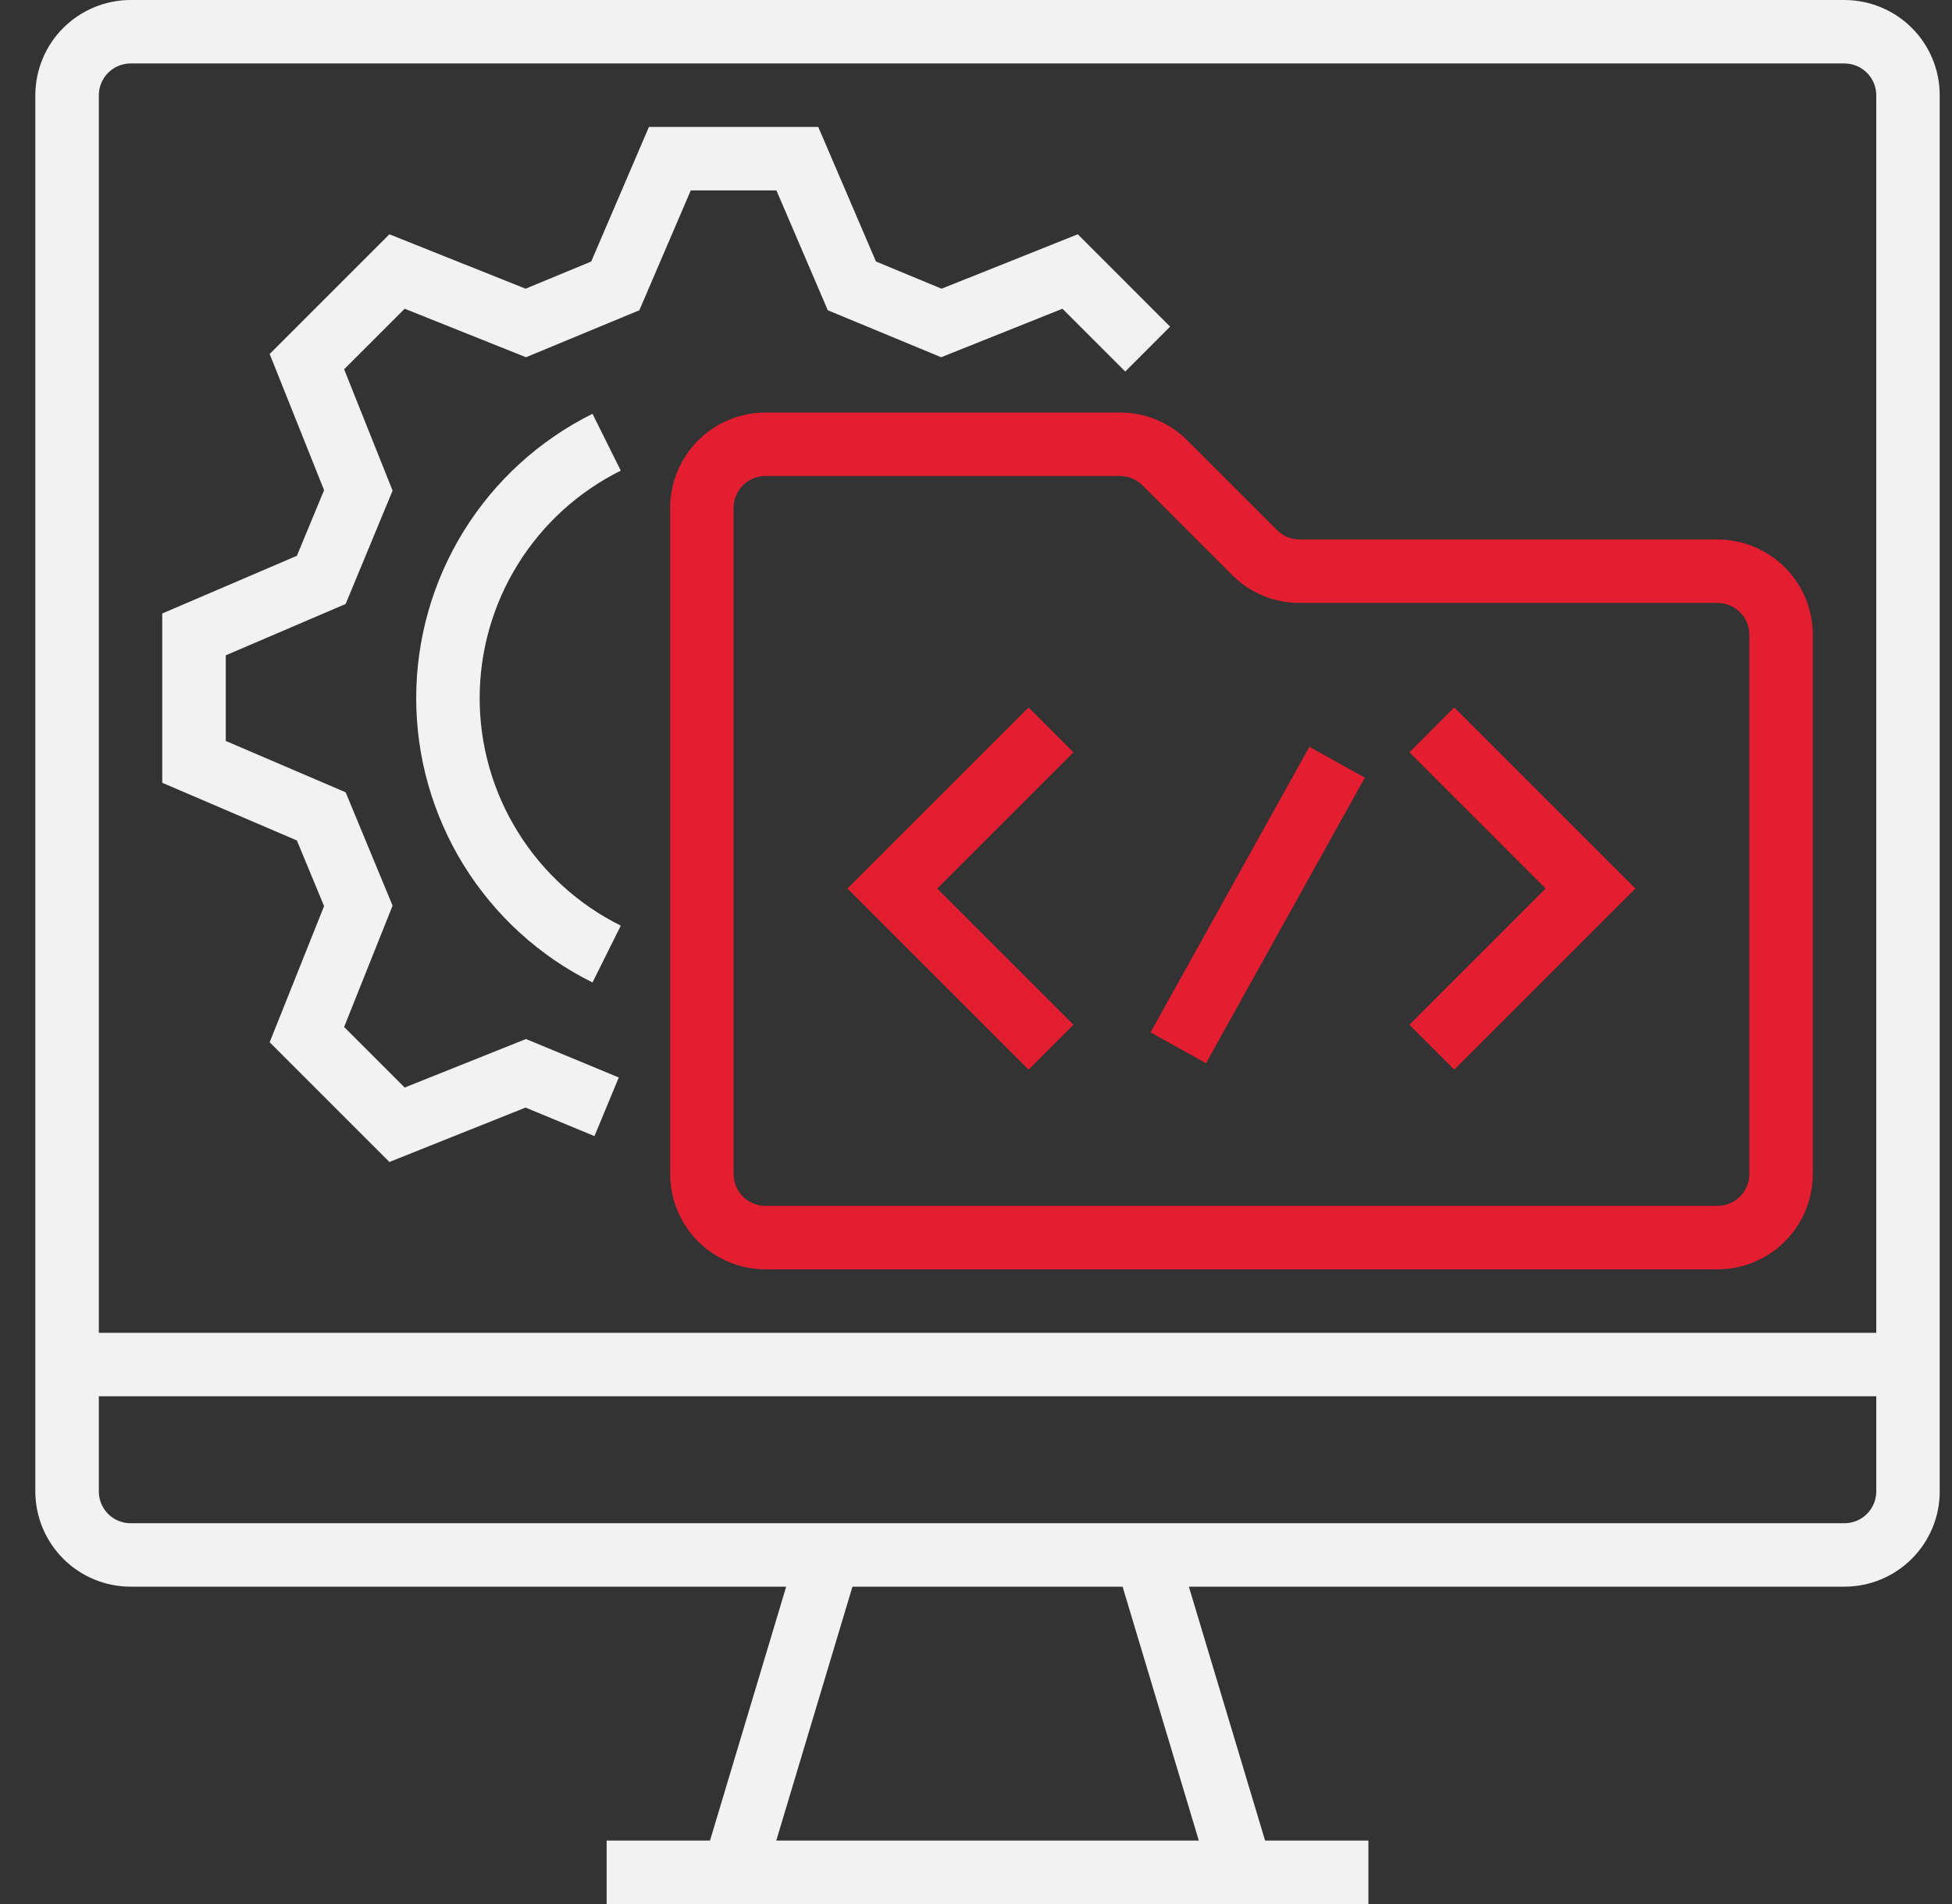
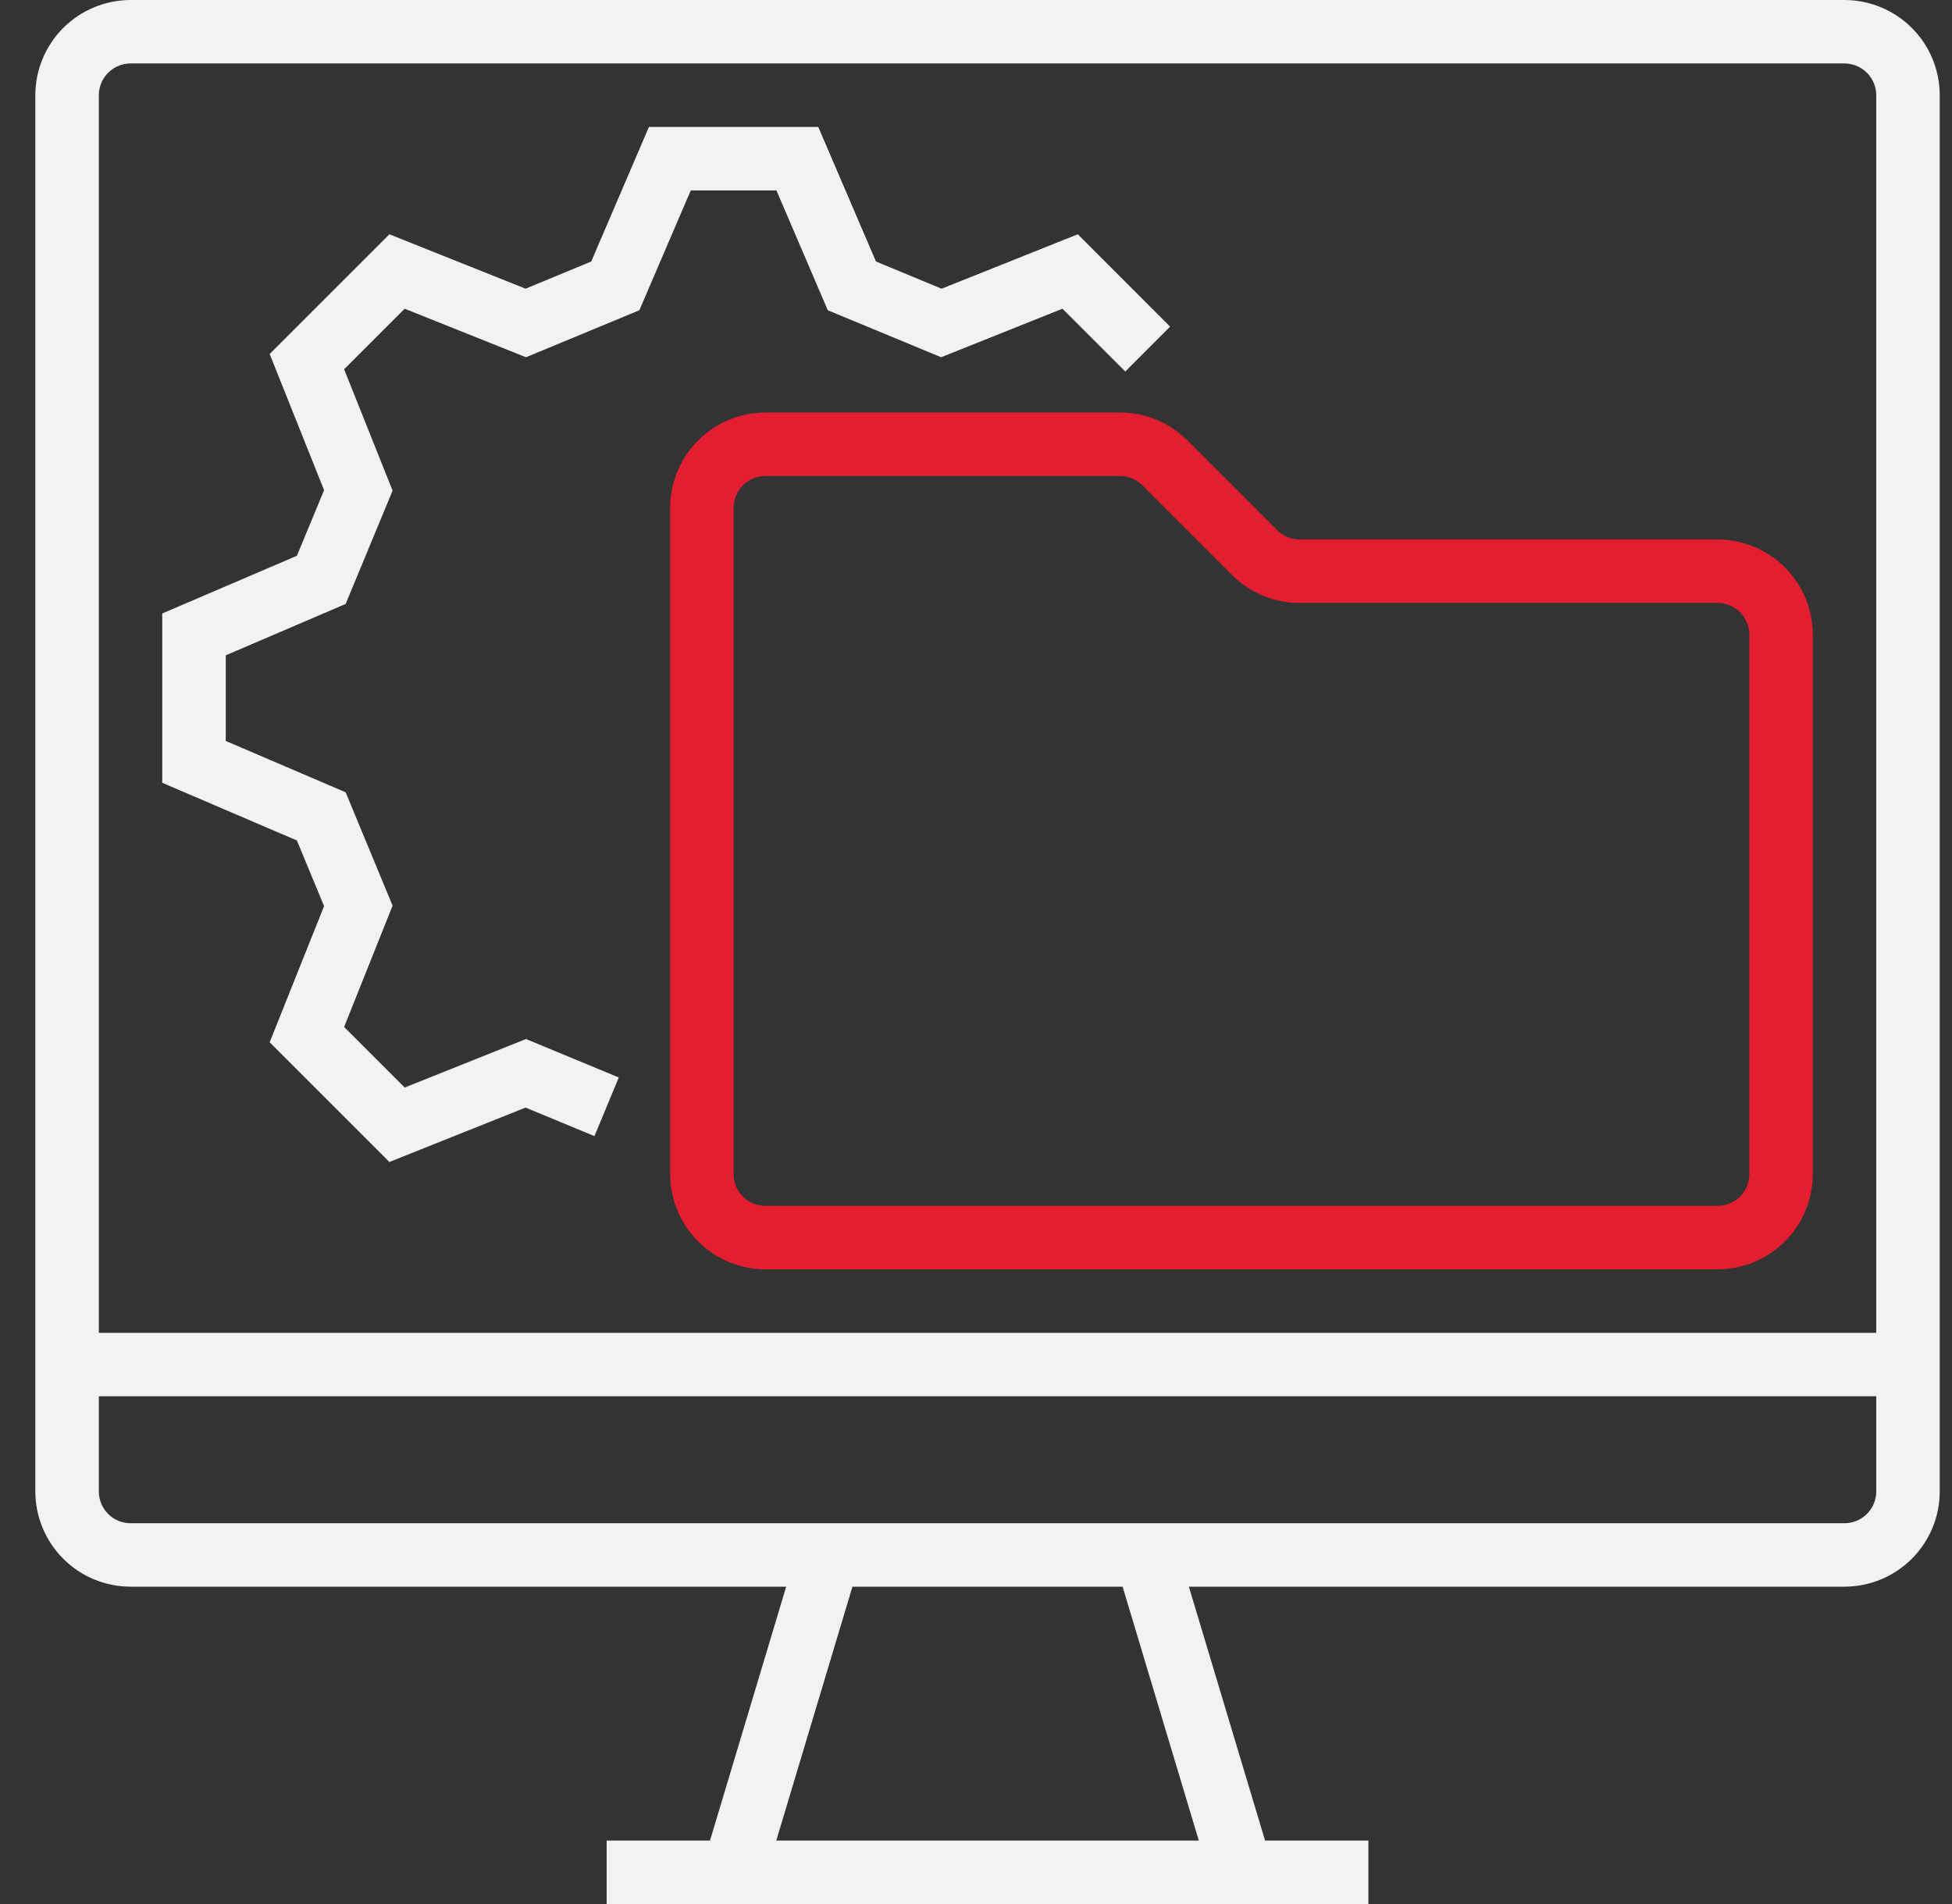
<svg xmlns="http://www.w3.org/2000/svg" width="41" height="40" viewBox="0 0 41 40" fill="none">
  <rect x="0" y="0" width="41" height="40" fill="#333333" stroke="none" />
  <path d="M38.742 0H2.742C2.212 0.001 1.704 0.212 1.329 0.586C0.954 0.961 0.743 1.47 0.742 2V31.333C0.743 31.864 0.954 32.372 1.329 32.747C1.704 33.122 2.212 33.333 2.742 33.333H16.513L14.913 38.667H12.742V40H28.742V38.667H26.572L24.971 33.333H38.742C39.272 33.333 39.781 33.122 40.156 32.747C40.531 32.372 40.742 31.864 40.742 31.333V2C40.742 1.47 40.531 0.961 40.156 0.586C39.781 0.212 39.272 0.001 38.742 0ZM25.18 38.667H16.305L17.905 33.333H23.579L25.18 38.667ZM39.409 31.333C39.409 31.51 39.338 31.68 39.213 31.805C39.088 31.93 38.919 32 38.742 32H2.742C2.565 32 2.396 31.93 2.271 31.805C2.146 31.68 2.076 31.51 2.076 31.333V29.333H39.409V31.333ZM39.409 28H2.076V2C2.076 1.823 2.146 1.654 2.271 1.529C2.396 1.404 2.565 1.334 2.742 1.333H38.742C38.919 1.334 39.088 1.404 39.213 1.529C39.338 1.654 39.409 1.823 39.409 2V28Z" fill="#F2F2F2" />
  <path d="M36.076 11.333H27.295C27.207 11.333 27.121 11.316 27.04 11.283C26.959 11.249 26.885 11.2 26.824 11.138L24.938 9.252C24.753 9.066 24.532 8.918 24.29 8.818C24.047 8.717 23.787 8.666 23.524 8.667H16.076C15.546 8.667 15.038 8.878 14.663 9.253C14.288 9.628 14.077 10.136 14.076 10.666V24.666C14.077 25.197 14.288 25.705 14.663 26.08C15.038 26.455 15.546 26.666 16.076 26.666H36.076C36.606 26.666 37.115 26.455 37.49 26.08C37.865 25.705 38.076 25.197 38.076 24.666V13.333C38.076 12.803 37.865 12.295 37.49 11.92C37.115 11.545 36.606 11.334 36.076 11.333ZM36.743 24.666C36.743 24.843 36.672 25.013 36.547 25.138C36.422 25.263 36.253 25.333 36.076 25.333H16.076C15.899 25.333 15.73 25.263 15.605 25.138C15.48 25.013 15.41 24.843 15.409 24.666V10.666C15.41 10.49 15.48 10.32 15.605 10.195C15.73 10.07 15.899 10 16.076 10H23.524C23.611 10 23.698 10.017 23.779 10.05C23.86 10.084 23.934 10.133 23.995 10.195L25.881 12.081C26.066 12.267 26.287 12.415 26.529 12.515C26.772 12.616 27.032 12.667 27.295 12.666H36.076C36.253 12.667 36.422 12.737 36.547 12.862C36.672 12.987 36.743 13.156 36.743 13.333V24.666Z" fill="#E31E30" />
-   <path d="M21.604 14.862L17.799 18.667L21.604 22.471L22.546 21.529L19.684 18.667L22.546 15.805L21.604 14.862Z" fill="#E31E30" />
-   <path d="M24.166 21.688L27.502 15.689L28.667 16.337L25.331 22.336L24.166 21.688Z" fill="#E31E30" />
-   <path d="M29.604 15.805L32.465 18.667L29.604 21.529L30.546 22.471L34.351 18.667L30.546 14.862L29.604 15.805Z" fill="#E31E30" />
  <path d="M16.308 4L17.387 6.518L19.768 7.505L22.316 6.486L23.635 7.805L24.577 6.862L22.638 4.922L19.777 6.065L18.399 5.494L17.187 2.667H13.63L12.418 5.494L11.039 6.065L8.179 4.922L5.664 7.437L6.807 10.297L6.236 11.676L3.408 12.888V16.445L6.236 17.657L6.807 19.036L5.664 21.896L8.179 24.411L11.039 23.268L12.486 23.868L12.997 22.636L11.048 21.828L8.5 22.847L7.228 21.575L8.246 19.026L7.26 16.645L4.742 15.566V13.767L7.26 12.688L8.246 10.307L7.228 7.758L8.5 6.486L11.048 7.505L13.429 6.518L14.509 4H16.308Z" fill="#F2F2F2" />
-   <path d="M13.039 9.887L12.445 8.693C11.333 9.246 10.397 10.097 9.743 11.153C9.089 12.208 8.742 13.425 8.742 14.667C8.742 15.908 9.089 17.125 9.743 18.181C10.397 19.236 11.333 20.088 12.445 20.64L13.039 19.446C12.149 19.004 11.4 18.323 10.877 17.478C10.353 16.634 10.075 15.66 10.075 14.667C10.075 13.673 10.353 12.699 10.877 11.855C11.4 11.011 12.149 10.329 13.039 9.887Z" fill="#F2F2F2" />
</svg>